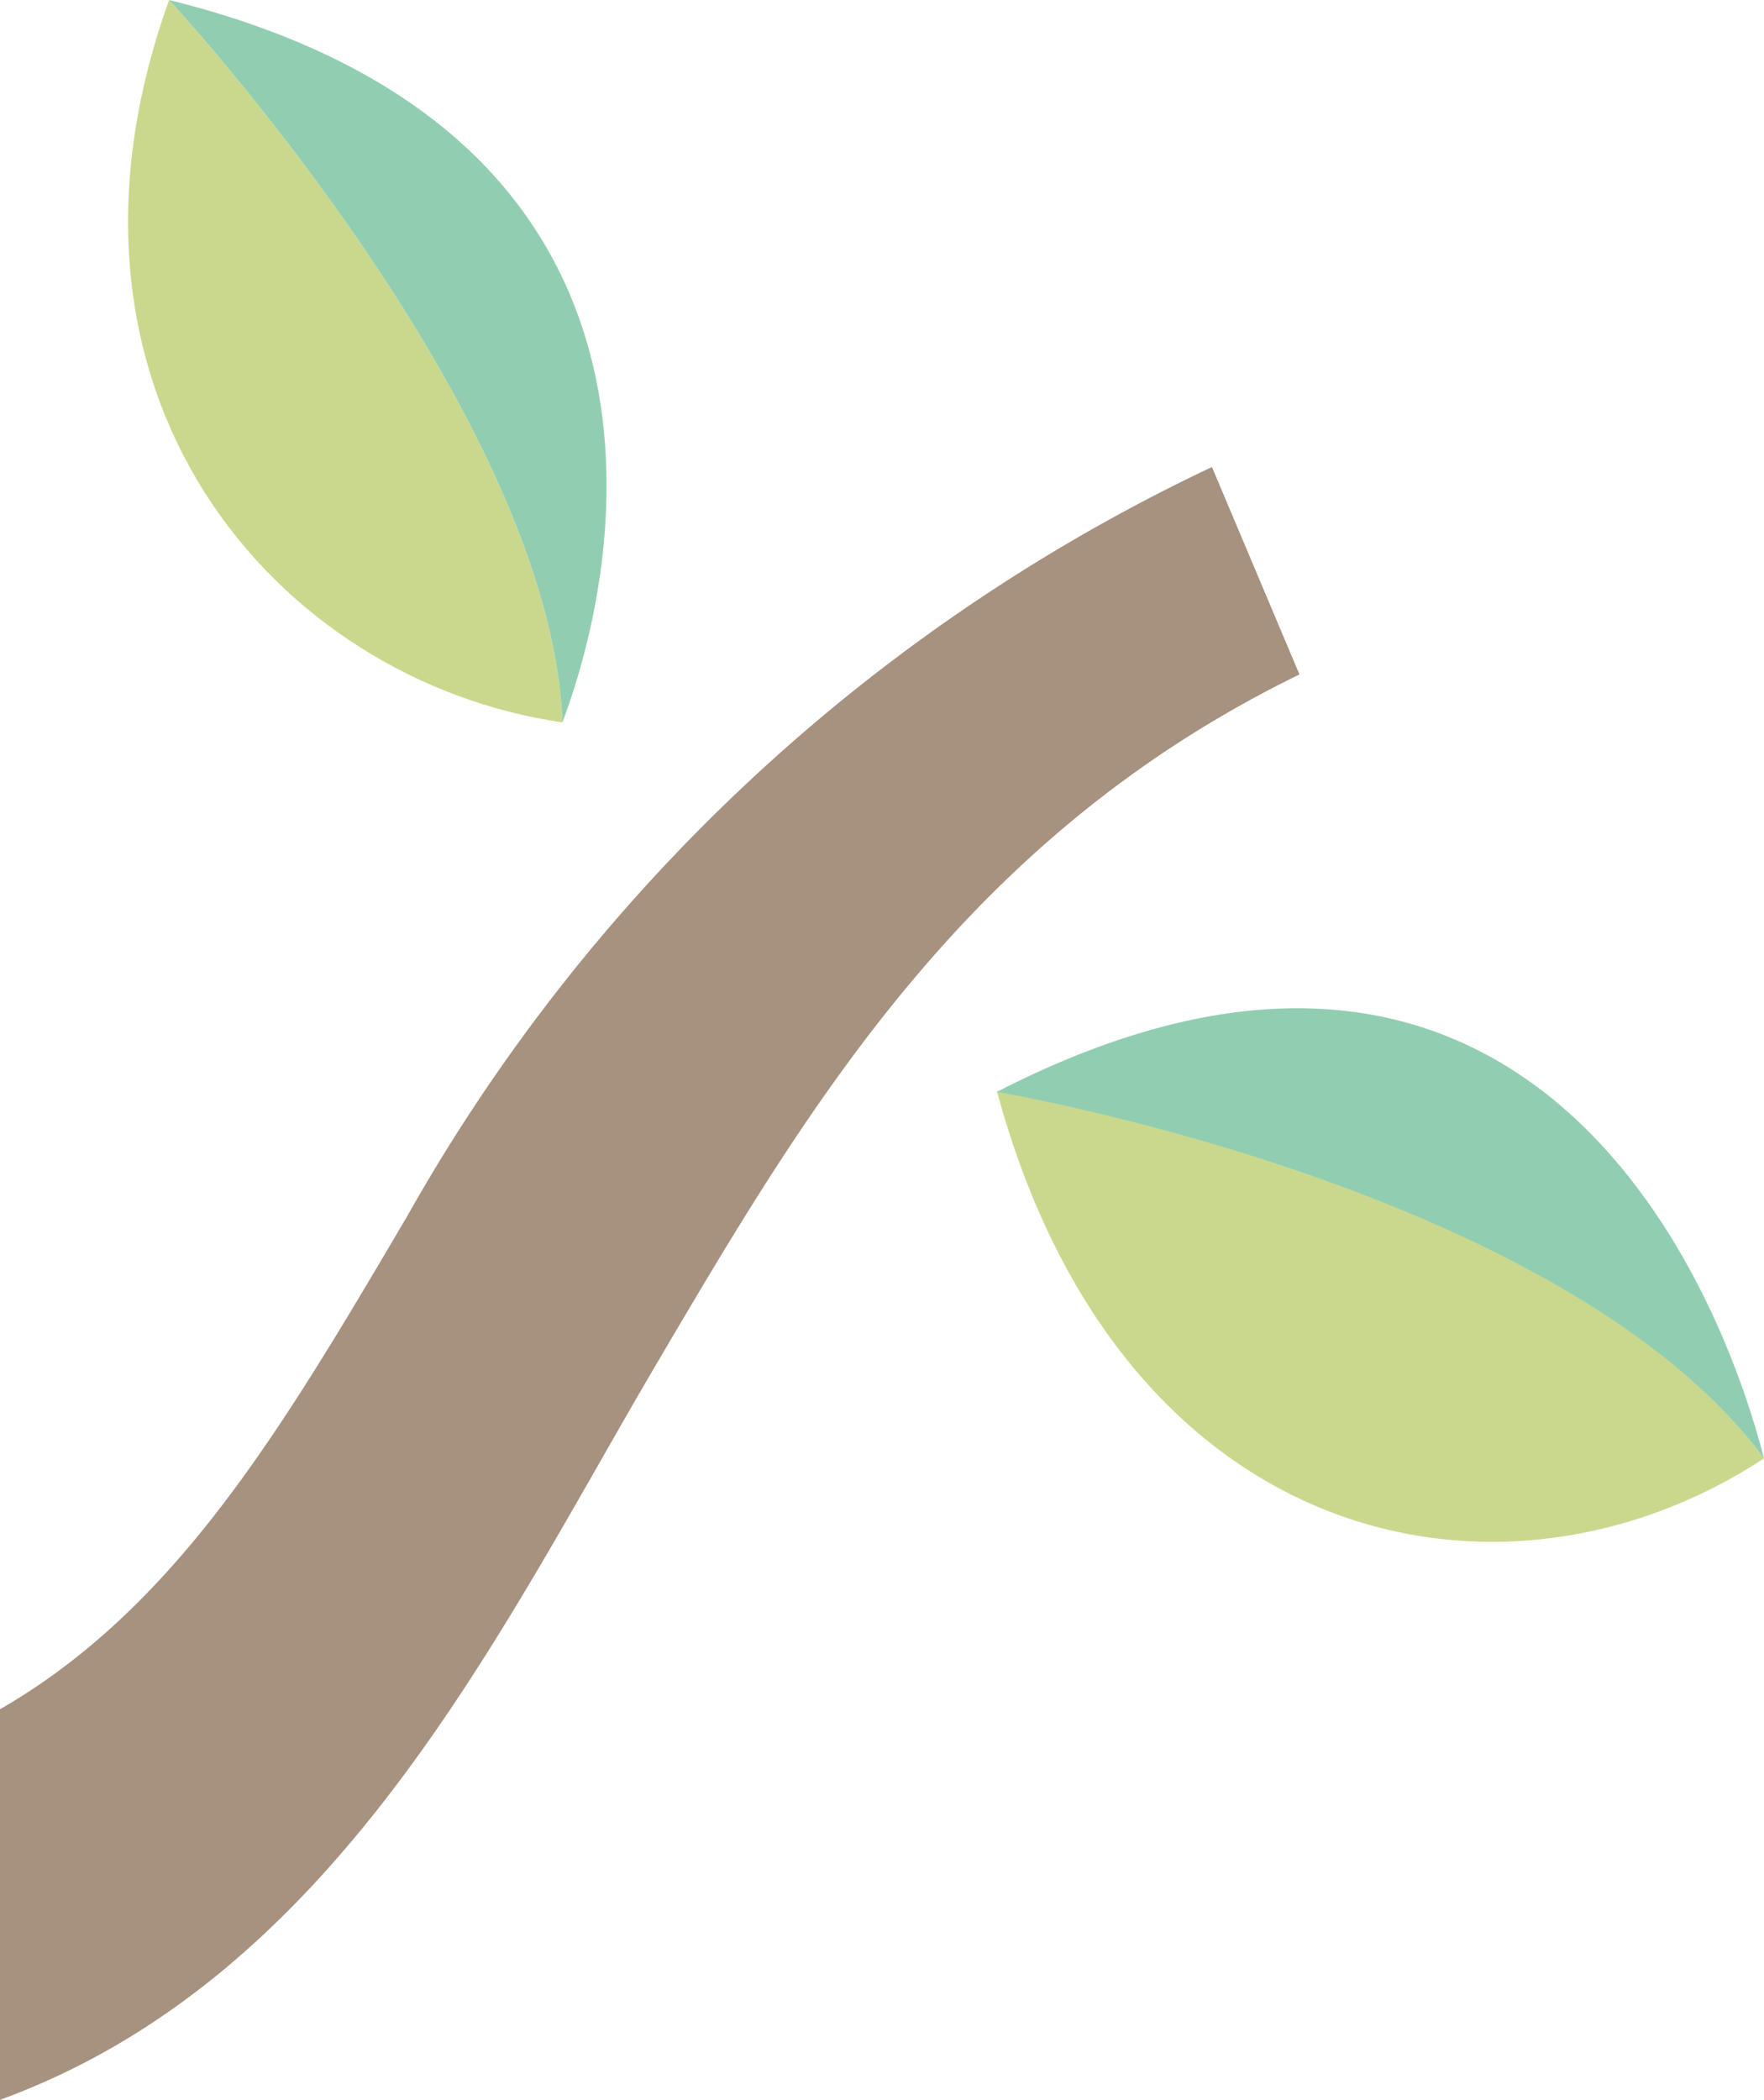
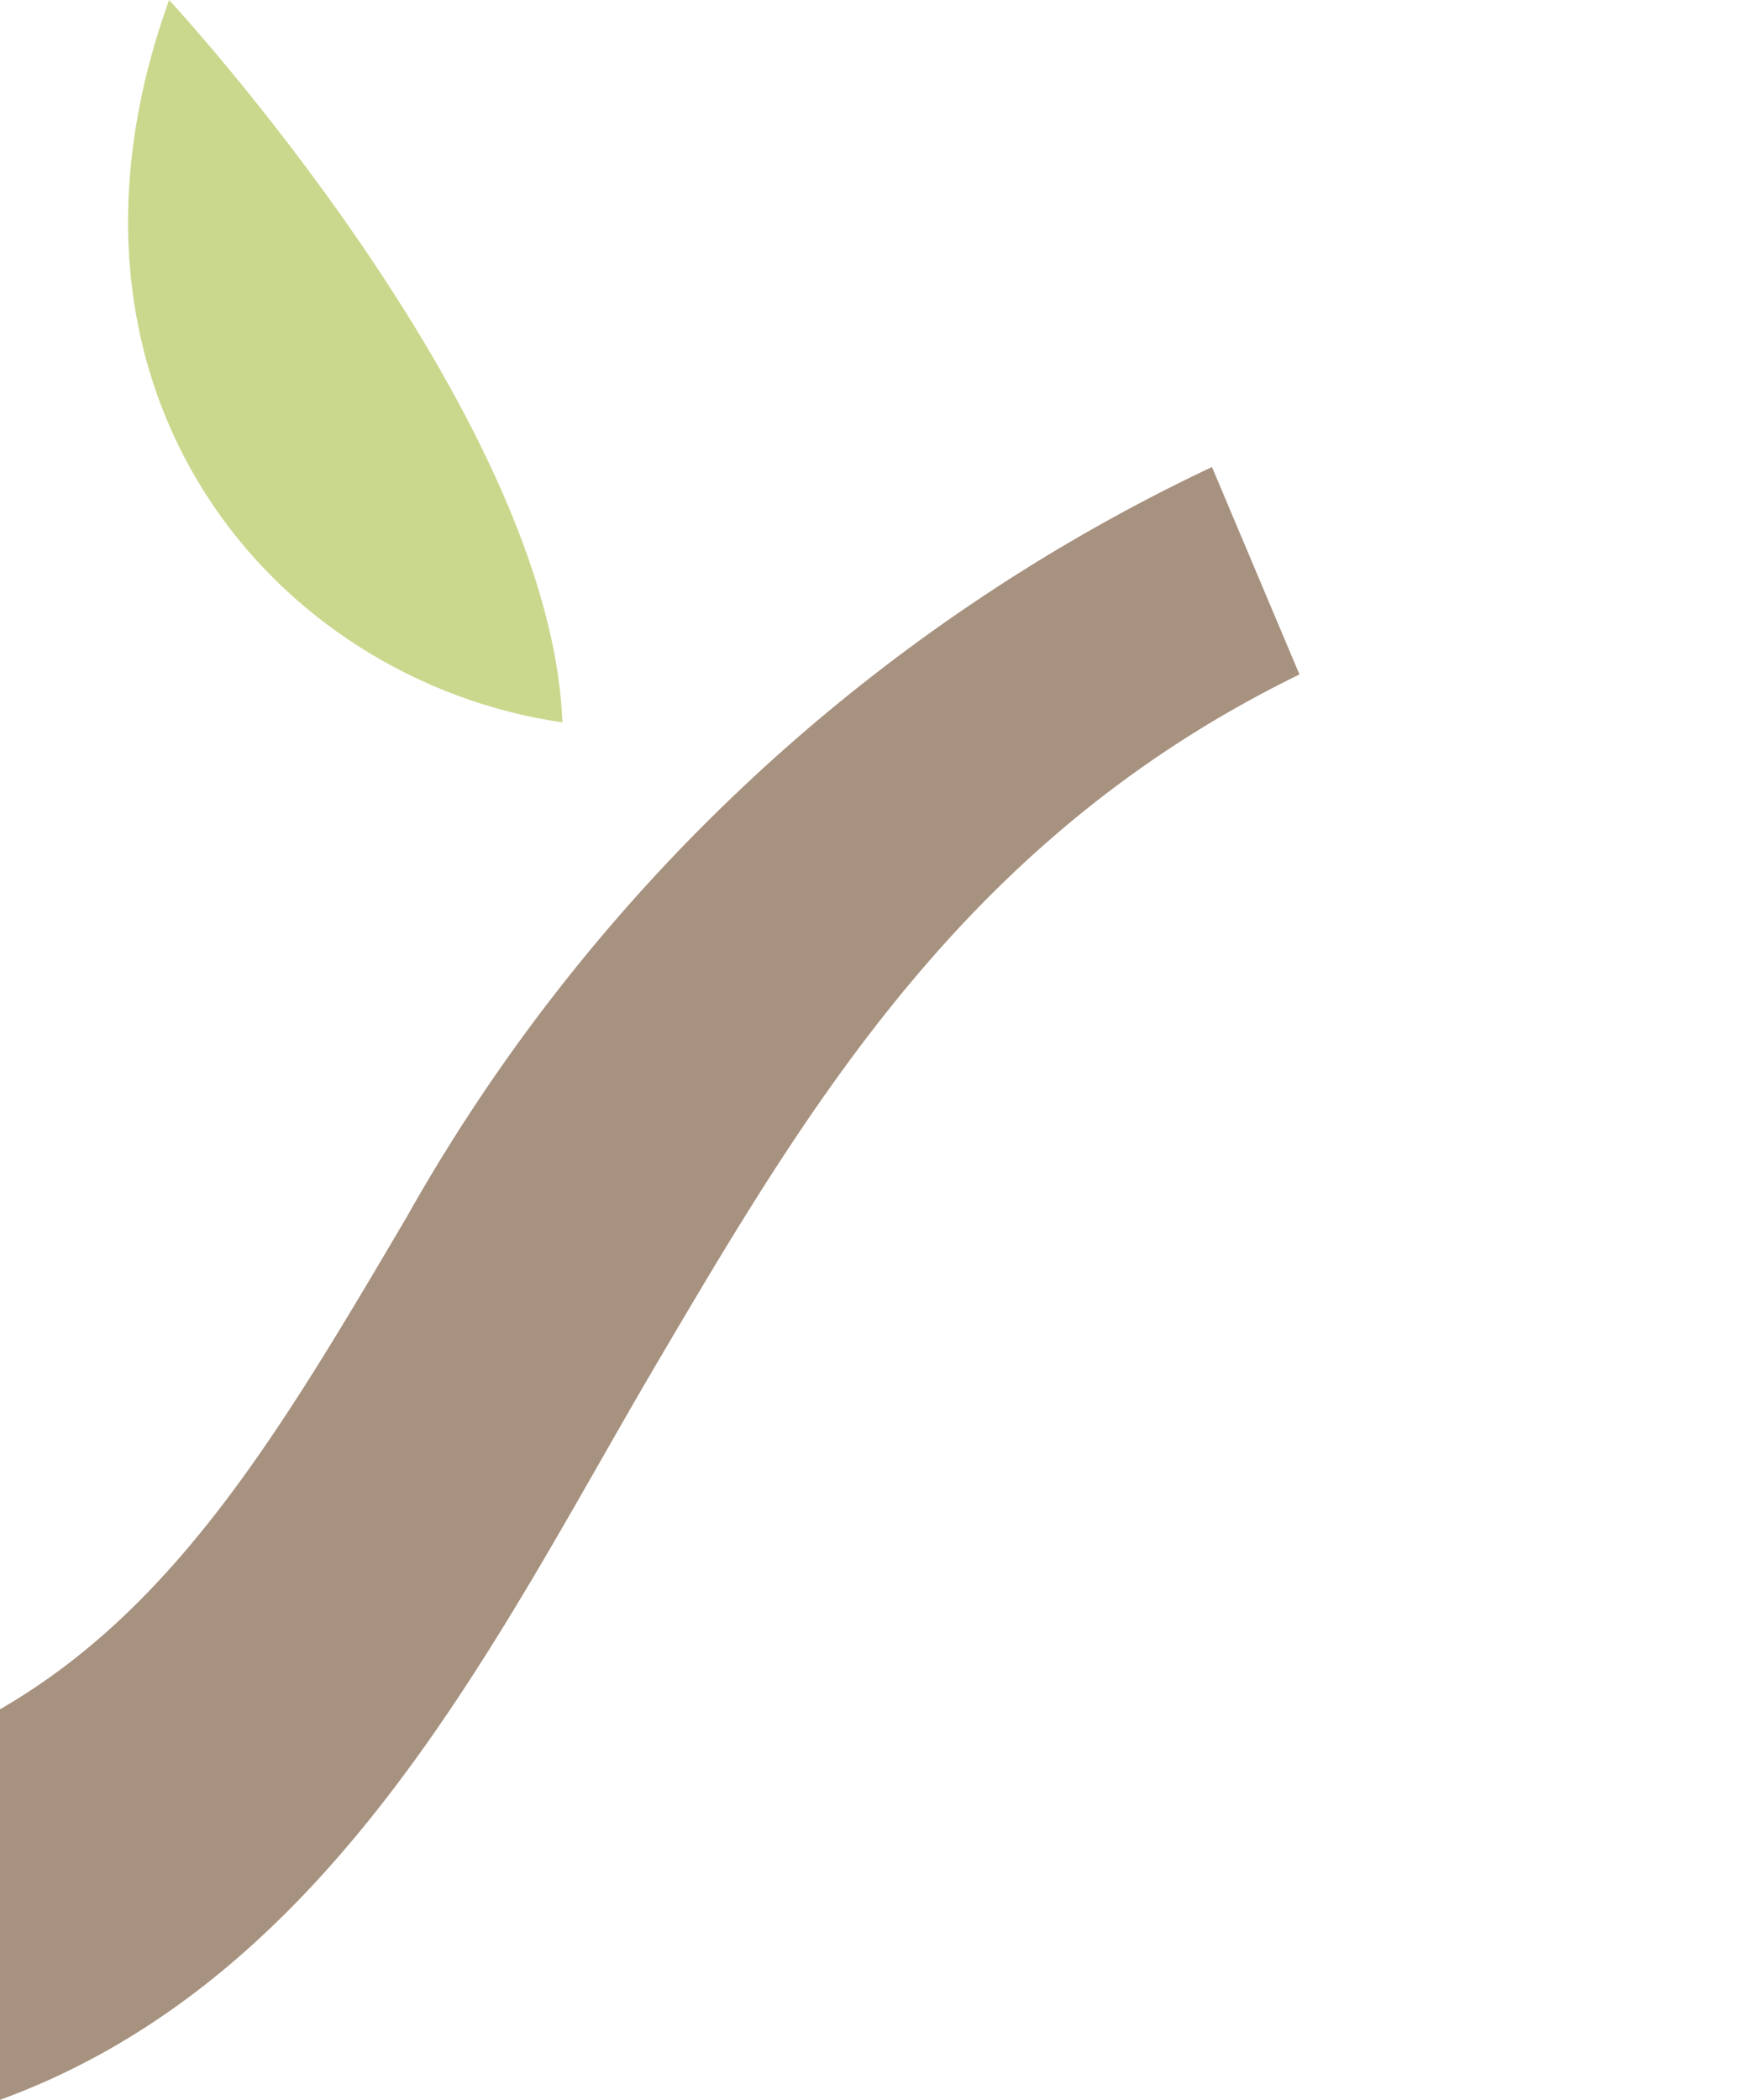
<svg xmlns="http://www.w3.org/2000/svg" width="54.45" height="64.79" viewBox="0 0 54.45 64.79">
  <defs>
    <style>.cls-1{fill:#cad88d;}.cls-2{fill:#91ceb1;}.cls-3{fill:#a7917f;}</style>
  </defs>
  <title>deco_branch02</title>
  <g id="レイヤー_2" data-name="レイヤー 2">
    <g id="レイヤー_4" data-name="レイヤー 4">
-       <path class="cls-1" d="M54.45,45c-6.2-8.4-23.68-11.34-23.68-11.34C34.59,47.81,46.35,50.31,54.45,45Z" />
-       <path class="cls-2" d="M30.77,33.69S48.25,36.63,54.45,45C52.68,38.16,46.31,25.71,30.77,33.69Z" />
-       <path class="cls-1" d="M17.36,22.29C17,12.69,5.22,0,5.22,0,.85,12.12,8.49,21,17.36,22.29Z" />
-       <path class="cls-2" d="M5.22,0S17,12.69,17.36,22.29C19.55,16.45,21.13,3.94,5.22,0Z" />
+       <path class="cls-1" d="M17.36,22.29C17,12.69,5.22,0,5.22,0,.85,12.12,8.49,21,17.36,22.29" />
      <path class="cls-3" d="M37.41,14.41A55.92,55.92,0,0,0,12.55,37.56C8.7,44.09,5.46,49.59,0,52.74V64.79C10.4,61,15.41,50.33,20.26,42.09c4.71-8,9.58-16.27,19.85-21.28Z" />
    </g>
  </g>
</svg>